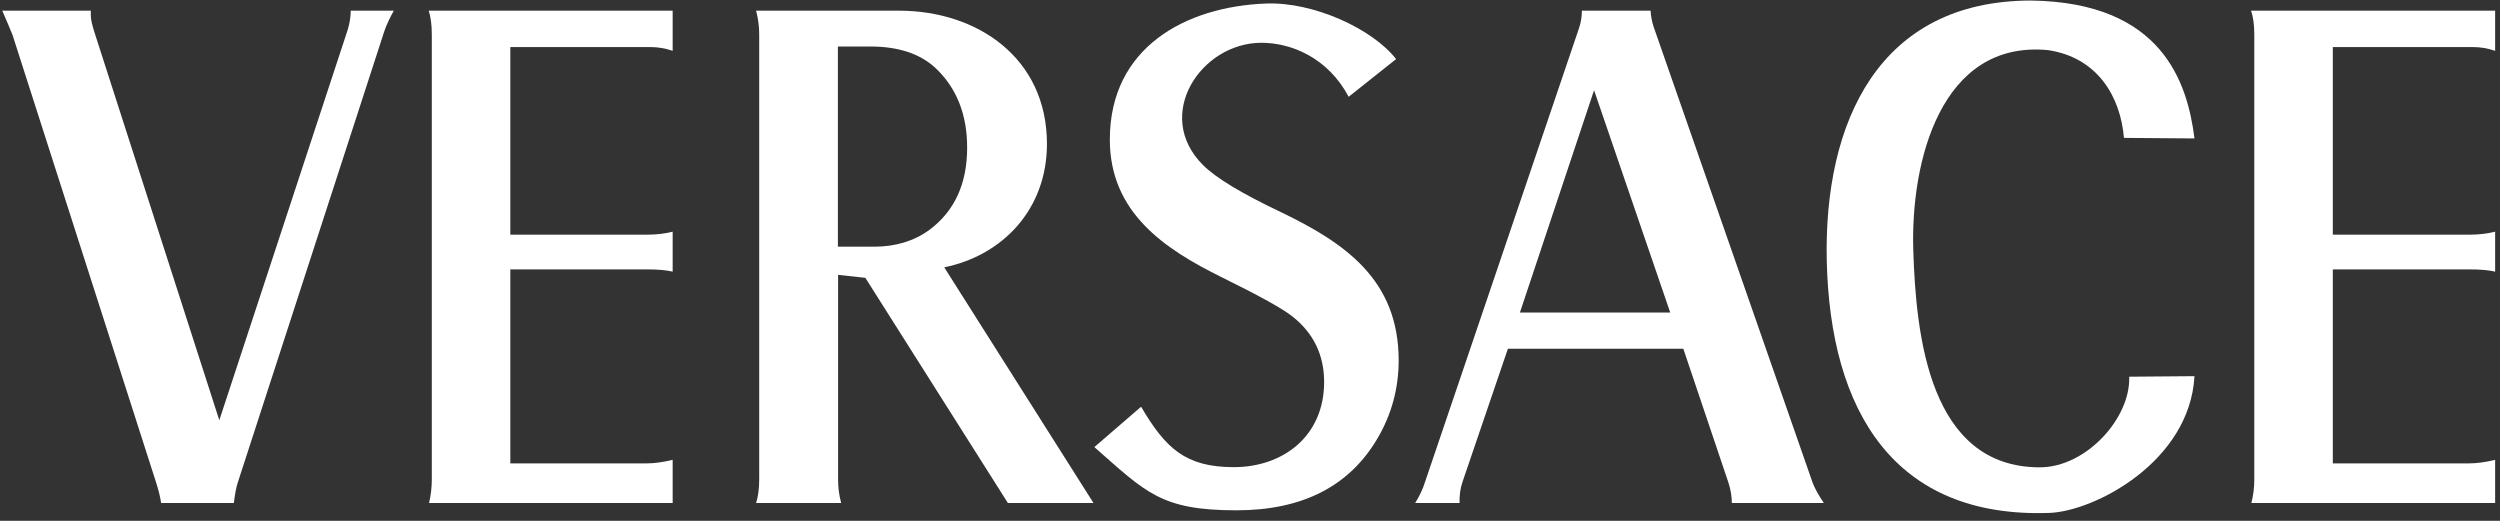
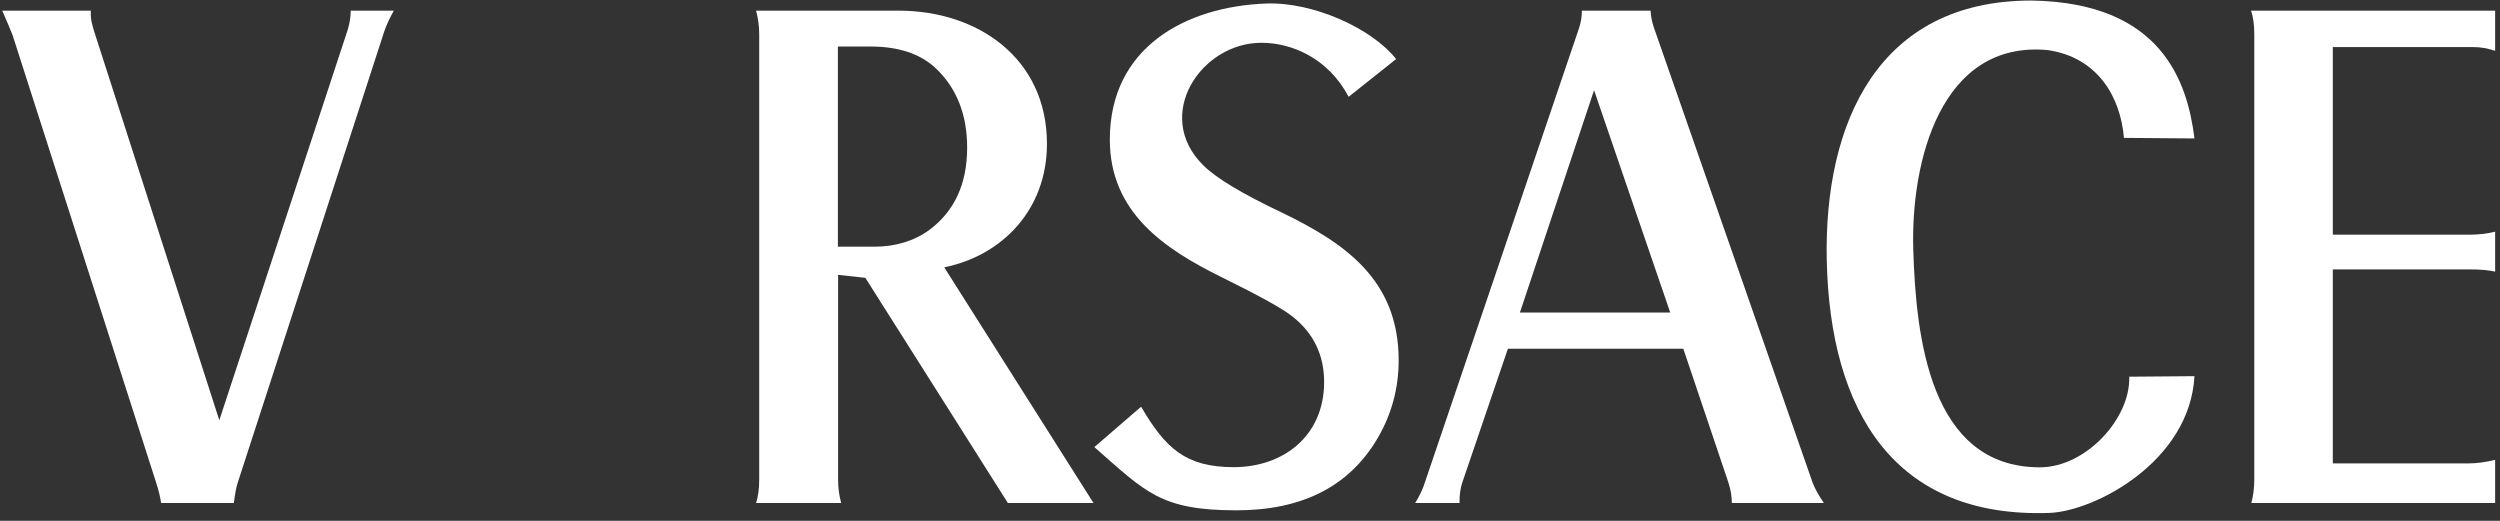
<svg xmlns="http://www.w3.org/2000/svg" width="144" height="30" viewBox="0 0 144 30" fill="none">
  <rect x="0" y="0" width="144" height="30" fill="#333333" stroke="none" />
  <path fill-rule="evenodd" clip-rule="evenodd" d="M129.658 0.615H143.72V2.927C143.311 2.787 142.882 2.711 142.452 2.711H134.37V13.518H142.233C142.799 13.518 143.301 13.453 143.72 13.345V15.647C143.363 15.561 142.871 15.517 142.264 15.517H134.37V26.691H142.212C142.641 26.691 143.155 26.627 143.72 26.486V28.971H129.679C129.784 28.561 129.847 28.117 129.847 27.632V1.987C129.847 1.425 129.784 0.961 129.658 0.615Z" fill="white" />
  <path fill-rule="evenodd" clip-rule="evenodd" d="M126.402 7.974L122.34 7.942C122.141 5.586 120.832 3.305 117.953 2.885C111.786 2.312 110.047 9.303 110.205 14.415C110.362 19.343 111.126 26.918 117.492 26.918C120.162 26.918 122.727 24.087 122.643 21.698L126.402 21.667C126.13 26.594 120.654 29.447 118.047 29.544C109.137 29.858 105.409 23.73 105.221 14.987C105.054 7.067 108.194 0.031 117 0.031C124.539 0.14 125.994 4.743 126.402 7.974Z" fill="white" />
  <path fill-rule="evenodd" clip-rule="evenodd" d="M63.035 25.752L65.727 23.428C67.13 25.817 68.282 26.908 71.066 26.908C73.893 26.908 76.27 25.136 76.27 22.002C76.27 20.457 75.662 19.192 74.459 18.241C73.914 17.798 72.532 17.031 70.354 15.961C67.098 14.351 63.926 12.254 63.926 8.04C63.926 2.723 68.302 0.378 72.919 0.204C75.653 0.096 79.045 1.653 80.416 3.403L77.683 5.575C76.49 3.328 74.385 2.464 72.658 2.464C69.171 2.464 66.407 6.635 69.297 9.51C70.029 10.244 71.528 11.152 73.81 12.232C77.453 13.994 80.563 16.101 80.563 20.759C80.563 22.369 80.154 23.871 79.348 25.244C77.726 28.01 75.014 29.394 71.224 29.394C66.868 29.394 66.01 28.367 63.035 25.752Z" fill="white" />
-   <path fill-rule="evenodd" clip-rule="evenodd" d="M24.694 0.615H38.745V2.927C38.336 2.787 37.907 2.711 37.478 2.711H29.395V13.518H37.258C37.824 13.518 38.326 13.453 38.745 13.345V15.647C38.389 15.561 37.897 15.517 37.3 15.517H29.395V26.691H37.237C37.666 26.691 38.18 26.627 38.745 26.486V28.971H24.715C24.809 28.561 24.872 28.117 24.872 27.632V1.987C24.872 1.425 24.809 0.961 24.694 0.615Z" fill="white" />
  <path fill-rule="evenodd" clip-rule="evenodd" d="M0.12 0.615H5.23C5.23 0.712 5.23 0.809 5.23 0.874C5.23 1.112 5.303 1.425 5.429 1.825L12.632 24.205L20.024 1.728C20.139 1.35 20.202 0.982 20.202 0.615H22.683C22.433 1.069 22.244 1.469 22.128 1.825L13.689 27.815C13.606 28.064 13.533 28.453 13.47 28.971H9.281C9.229 28.625 9.135 28.237 8.999 27.815L0.727 2.03C0.633 1.793 0.434 1.306 0.13 0.615H0.12Z" fill="white" />
  <path fill-rule="evenodd" clip-rule="evenodd" d="M54.388 15.398C57.739 14.717 60.304 12.07 60.304 8.287C60.304 3.327 56.283 0.615 51.781 0.615H43.551C43.666 1.047 43.73 1.501 43.73 1.976V27.61C43.73 28.161 43.666 28.625 43.551 28.971H48.451C48.336 28.55 48.274 28.096 48.274 27.61V15.831L49.844 16.003L58.053 28.971H62.984L54.388 15.398ZM53.54 13.237C52.651 13.885 51.582 14.209 50.357 14.209H48.263V2.679H50.137C51.739 2.679 52.985 3.089 53.876 3.91C55.09 5.045 55.708 6.58 55.708 8.504C55.708 10.578 54.985 12.156 53.54 13.237Z" fill="white" />
  <path fill-rule="evenodd" clip-rule="evenodd" d="M104.404 27.794L95.253 1.555C95.148 1.231 95.085 0.906 95.075 0.615H91.117C91.117 0.95 91.064 1.306 90.938 1.663L82.071 27.794C81.955 28.171 81.767 28.561 81.516 28.971H84.07C84.06 28.54 84.112 28.14 84.228 27.794L86.855 20.088H96.959L99.556 27.794C99.692 28.215 99.754 28.604 99.754 28.971H105.053C104.749 28.529 104.53 28.128 104.404 27.794ZM87.547 18.002L91.818 5.197L96.205 18.002H87.547Z" fill="white" />
</svg>